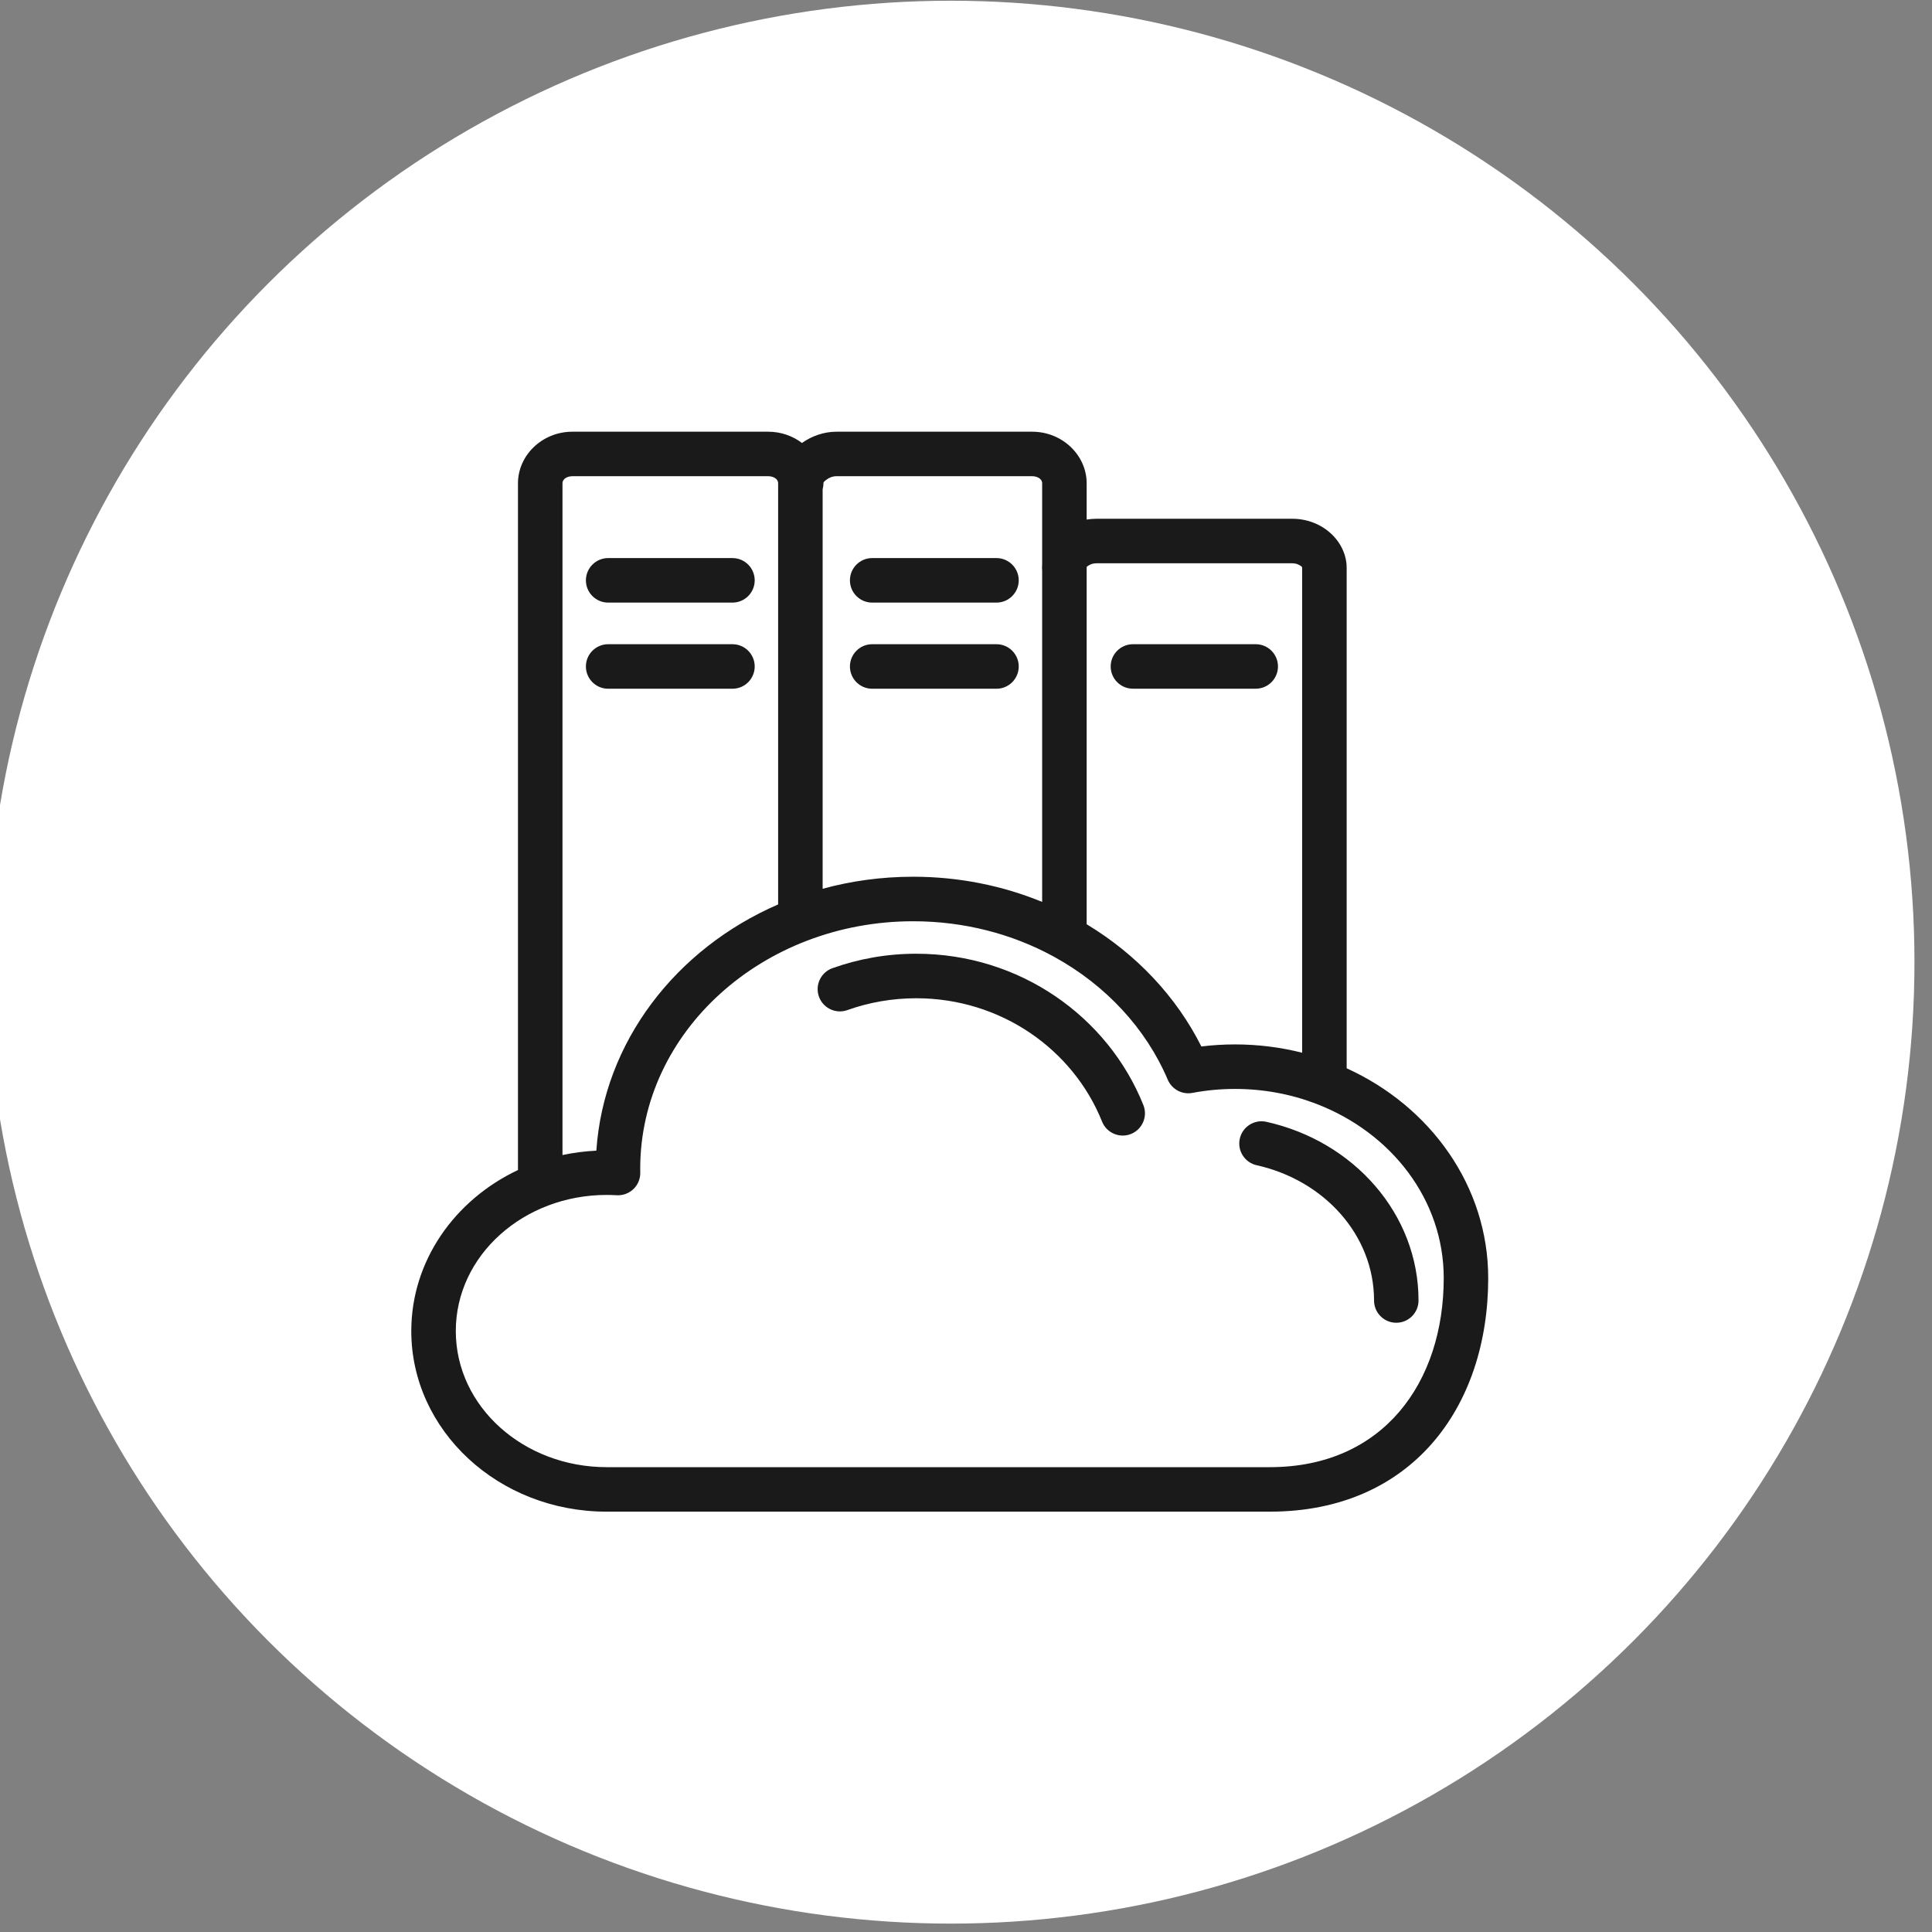
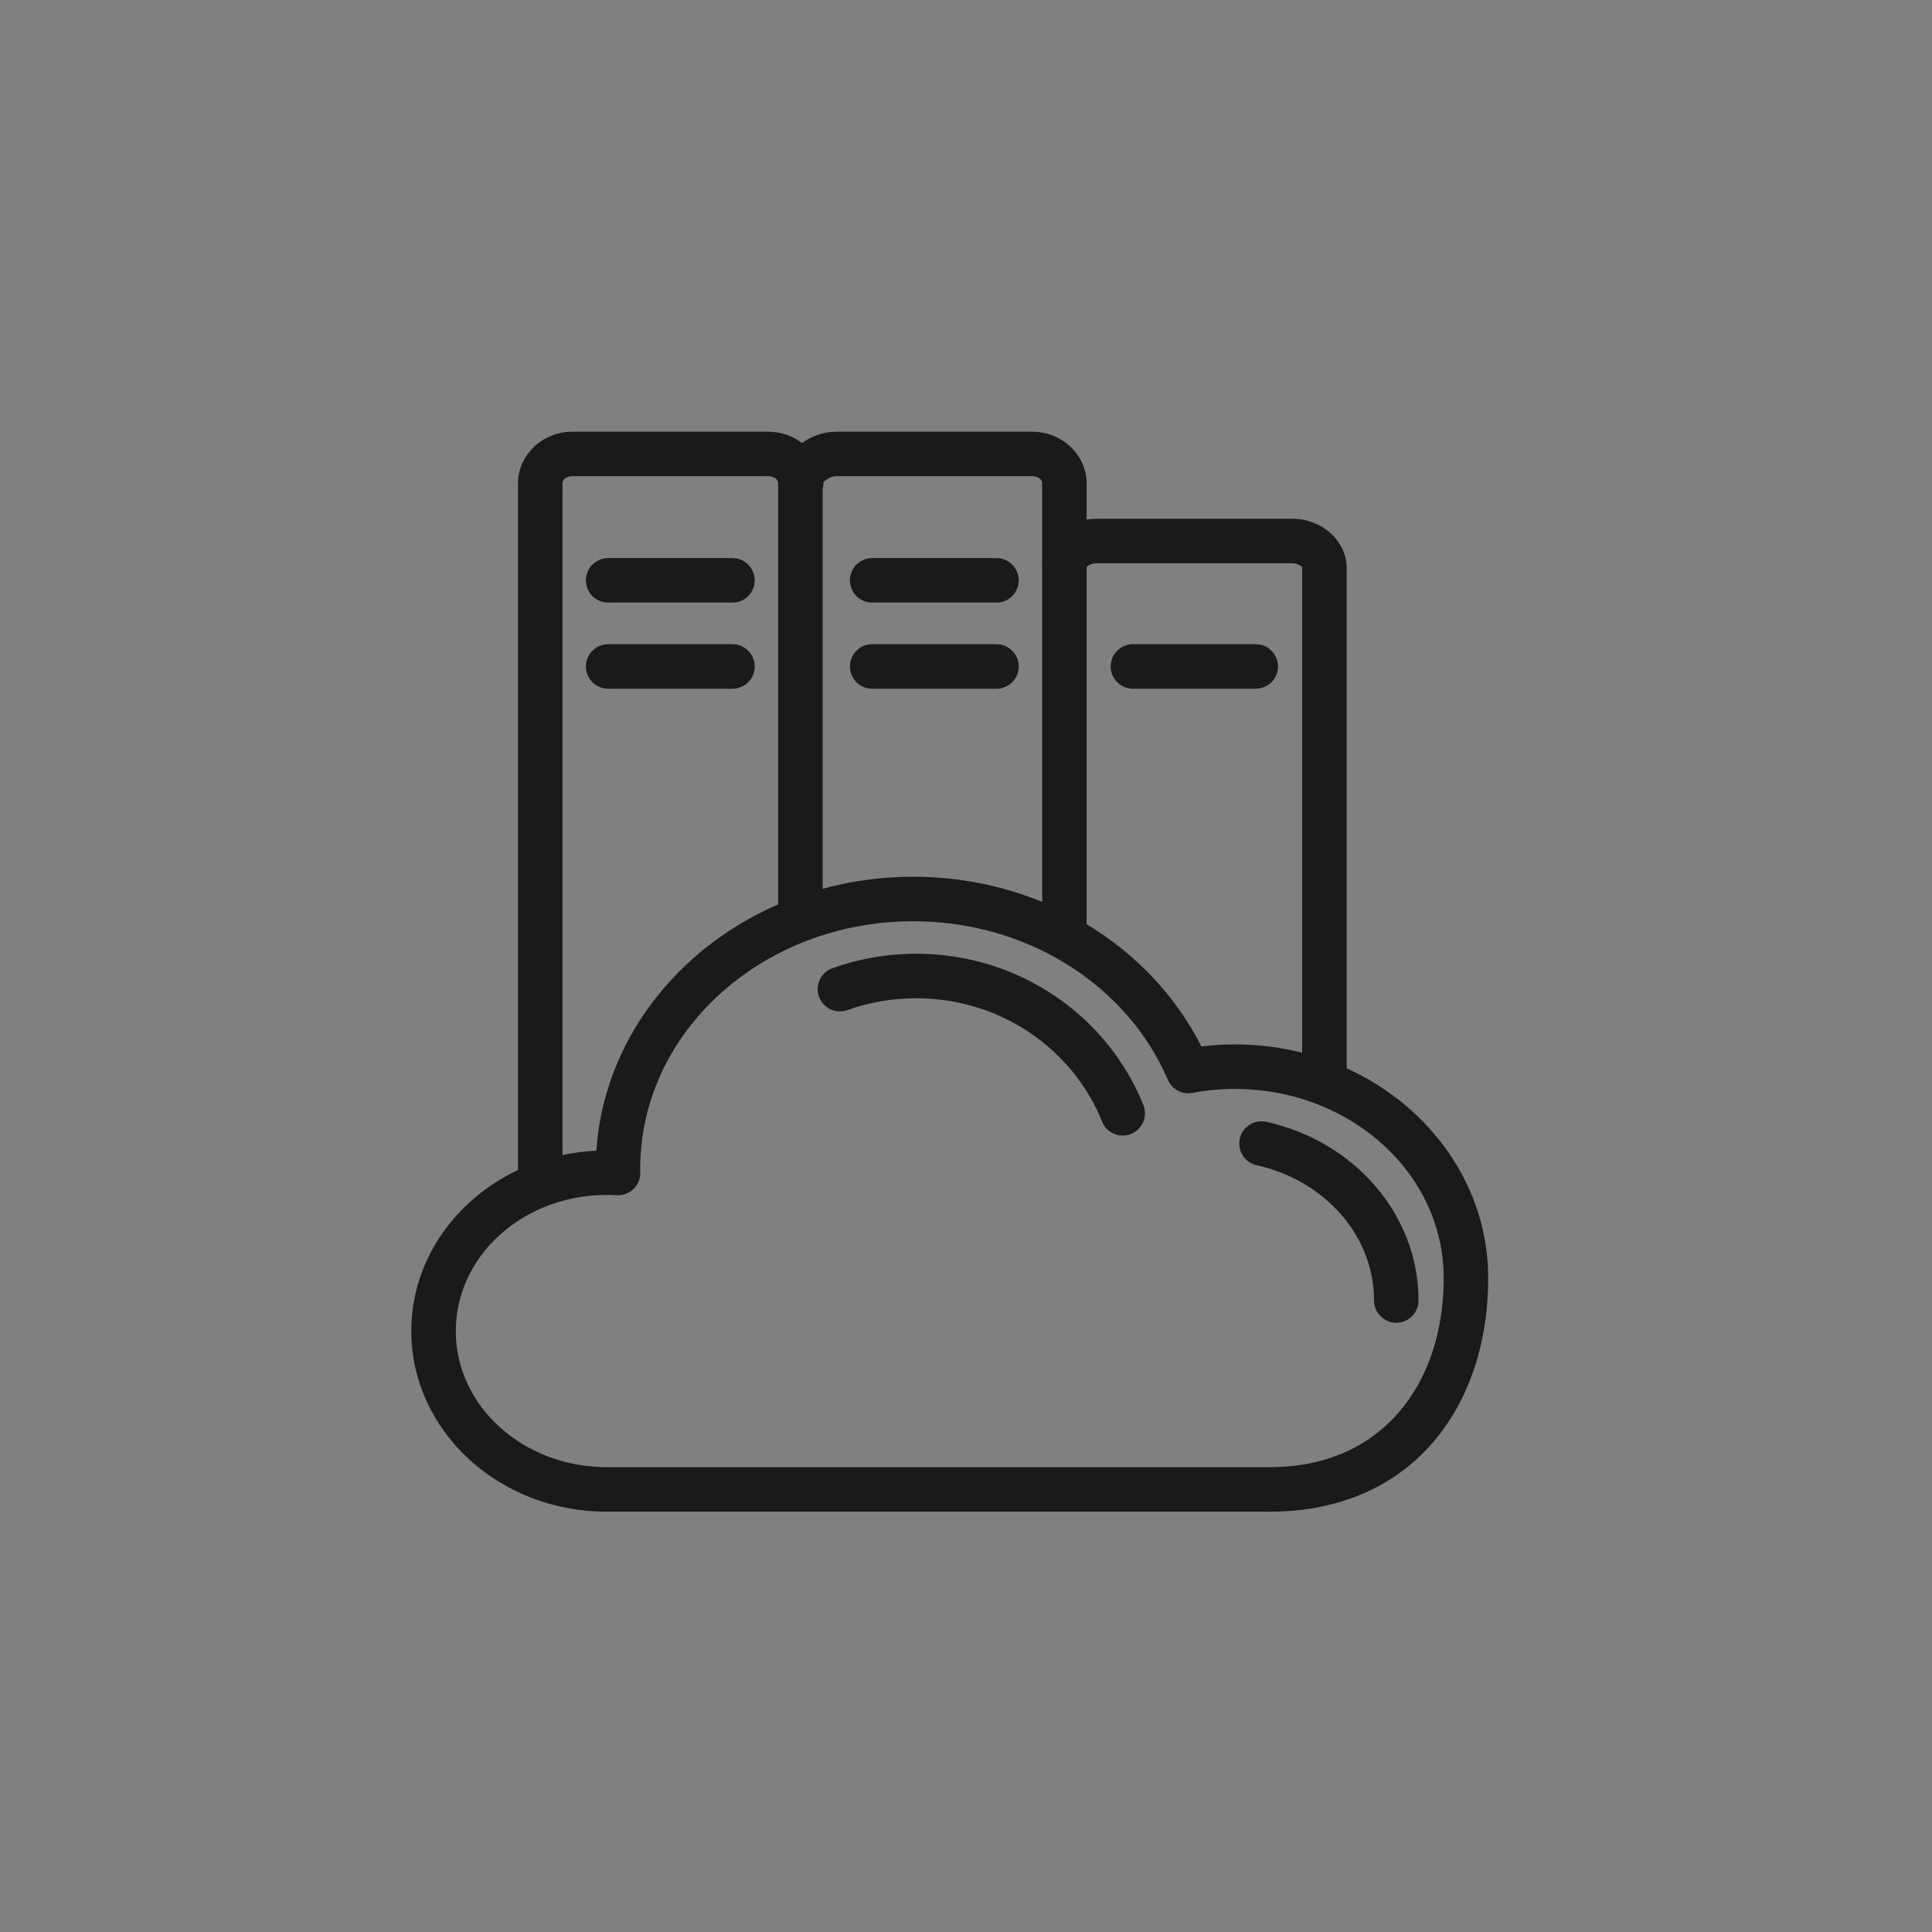
- <svg xmlns="http://www.w3.org/2000/svg" xmlns:ns1="http://www.serif.com/" width="100%" height="100%" viewBox="0 0 463 463" version="1.1" xml:space="preserve" style="fill-rule:evenodd;clip-rule:evenodd;stroke-linejoin:round;stroke-miterlimit:2;">
+ <svg xmlns="http://www.w3.org/2000/svg" width="100%" height="100%" viewBox="0 0 463 463" version="1.1" xml:space="preserve" style="fill-rule:evenodd;clip-rule:evenodd;stroke-linejoin:round;stroke-miterlimit:2;">
  <rect x="0" y="0" width="463" height="463" fill="#808080" stroke="none" />
  <g transform="matrix(1,0,0,1,-2402,-20915)">
    <g transform="matrix(1.944,0,0,7.512,-12970.4,0)">
      <g id="icon-e-learning-digital-library" transform="matrix(1,0,0,0.71,1188.39,2767.54)">
        <g transform="matrix(0.528,0,0,0.192,6717.63,23.514)">
          <g id="bg">
-             <circle id="bg1" ns1:id="bg" cx="225" cy="225" r="225" style="fill:white;" />
-           </g>
+             </g>
        </g>
        <g transform="matrix(0.373,0,0,0.136,5660.94,-420.685)">
          <path d="M3008.41,3652.49L3008.41,3425.59C3008.41,3416.42 3016.33,3408.56 3026.42,3408.56C3026.42,3408.56 3091.09,3408.56 3091.09,3408.56C3095.35,3408.56 3099.22,3409.97 3102.27,3412.28C3105.53,3409.97 3109.54,3408.56 3113.68,3408.56C3113.68,3408.56 3178.34,3408.56 3178.34,3408.56C3188.44,3408.56 3196.36,3416.45 3196.36,3425.59L3196.36,3437.59C3197.41,3437.42 3198.49,3437.32 3199.61,3437.32L3264.28,3437.32C3274.53,3437.32 3282.29,3445.02 3282.29,3453.53L3282.29,3618.88C3310.05,3631.49 3329.07,3657.87 3329.07,3688.18C3329.07,3730.95 3303.66,3765.36 3256.91,3765.36L3037.7,3765.36C3001.88,3765.36 2973.15,3738.46 2973.15,3705.69C2973.15,3682.58 2987.43,3662.39 3008.41,3652.49ZM3185.19,3581.82C3171.66,3574.49 3155.87,3570.3 3139.02,3570.3C3089.37,3570.3 3048.81,3606.77 3048.81,3652.07L3048.83,3653.35C3048.86,3655.4 3048.05,3657.37 3046.57,3658.78C3045.09,3660.2 3043.09,3660.94 3041.05,3660.82C3039.94,3660.76 3038.83,3660.72 3037.7,3660.72C3010.34,3660.72 2987.86,3680.66 2987.86,3705.69C2987.86,3730.71 3010.34,3750.66 3037.7,3750.66L3256.91,3750.66C3294.47,3750.66 3314.37,3722.54 3314.37,3688.18C3314.37,3662.26 3297.04,3640.2 3272.46,3630.7C3272.35,3630.66 3272.25,3630.62 3272.15,3630.58C3263.91,3627.43 3254.87,3625.7 3245.39,3625.7C3240.56,3625.7 3235.85,3626.15 3231.3,3627.01C3227.91,3627.64 3224.53,3625.84 3223.17,3622.66C3215.93,3605.66 3202.66,3591.46 3185.79,3582.15C3185.58,3582.05 3185.38,3581.94 3185.19,3581.82ZM3306.04,3695.6C3306.04,3667.09 3284.74,3642.99 3255.74,3636.56C3251.78,3635.68 3247.85,3638.18 3246.97,3642.14C3246.09,3646.11 3248.6,3650.03 3252.56,3650.91C3274.68,3655.82 3291.34,3673.85 3291.34,3695.6C3291.34,3699.65 3294.63,3702.95 3298.69,3702.95C3302.75,3702.95 3306.04,3699.65 3306.04,3695.6ZM3094.39,3564.74L3094.39,3425.59C3094.39,3424.1 3092.73,3423.26 3091.09,3423.26L3026.42,3423.26C3024.78,3423.26 3023.12,3424.09 3023.12,3425.59L3023.12,3647.54C3026.74,3646.77 3030.48,3646.28 3034.31,3646.09C3036.75,3610.14 3060.6,3579.39 3094.39,3564.74ZM3215.1,3631.02C3203.39,3601.79 3174.22,3581.03 3140.04,3581.03C3130.3,3581.03 3120.97,3582.72 3112.33,3585.81C3108.51,3587.17 3106.51,3591.38 3107.88,3595.2C3109.24,3599.02 3113.45,3601.02 3117.28,3599.65C3124.37,3597.12 3132.04,3595.74 3140.04,3595.74C3167.97,3595.74 3191.88,3612.61 3201.45,3636.49C3202.96,3640.25 3207.24,3642.09 3211.01,3640.58C3214.77,3639.07 3216.61,3634.78 3215.1,3631.02ZM3267.58,3613.74L3267.58,3453.53C3267.58,3453.11 3267.12,3452.9 3266.73,3452.67C3266.04,3452.25 3265.19,3452.03 3264.28,3452.03C3264.28,3452.03 3199.61,3452.03 3199.61,3452.03C3198.7,3452.03 3197.84,3452.25 3197.16,3452.67C3196.85,3452.86 3196.49,3453.03 3196.36,3453.3L3196.36,3571.29C3212.78,3581.18 3225.99,3595.19 3234.27,3611.67C3237.91,3611.22 3241.62,3610.99 3245.39,3610.99C3253.08,3610.99 3260.52,3611.95 3267.58,3613.74ZM3181.65,3452.33L3181.65,3425.59C3181.65,3424.1 3179.99,3423.26 3178.34,3423.26L3113.68,3423.26C3112.43,3423.26 3111.19,3423.74 3110.26,3424.49C3109.86,3424.81 3109.37,3425.1 3109.37,3425.59C3109.37,3426.27 3109.28,3426.94 3109.1,3427.57L3109.1,3559.57C3118.57,3556.98 3128.61,3555.59 3139.02,3555.59C3154.21,3555.59 3168.64,3558.57 3181.65,3563.91L3181.65,3454.41C3181.62,3454.12 3181.6,3453.83 3181.6,3453.53C3181.6,3453.13 3181.62,3452.73 3181.65,3452.33ZM3166.56,3478.77L3125.47,3478.77C3121.41,3478.77 3118.12,3482.07 3118.12,3486.12C3118.12,3490.18 3121.41,3493.48 3125.47,3493.48L3166.56,3493.48C3170.61,3493.48 3173.91,3490.18 3173.91,3486.12C3173.91,3482.07 3170.61,3478.77 3166.56,3478.77ZM3079.3,3478.77L3038.22,3478.77C3034.16,3478.77 3030.86,3482.07 3030.86,3486.12C3030.86,3490.18 3034.16,3493.48 3038.22,3493.48L3079.3,3493.48C3083.36,3493.48 3086.65,3490.18 3086.65,3486.12C3086.65,3482.07 3083.36,3478.77 3079.3,3478.77ZM3252.24,3478.77L3211.65,3478.77C3207.6,3478.77 3204.3,3482.06 3204.3,3486.12C3204.3,3490.18 3207.6,3493.47 3211.65,3493.47L3252.24,3493.47C3256.3,3493.47 3259.59,3490.18 3259.59,3486.12C3259.59,3482.06 3256.3,3478.77 3252.24,3478.77ZM3125.47,3465.02L3166.56,3465.02C3170.61,3465.02 3173.91,3461.72 3173.91,3457.67C3173.91,3453.61 3170.61,3450.31 3166.56,3450.31L3125.47,3450.31C3121.41,3450.31 3118.12,3453.61 3118.12,3457.67C3118.12,3461.72 3121.41,3465.02 3125.47,3465.02ZM3038.22,3465.02L3079.3,3465.02C3083.36,3465.02 3086.65,3461.72 3086.65,3457.67C3086.65,3453.61 3083.36,3450.31 3079.3,3450.31L3038.22,3450.31C3034.16,3450.31 3030.86,3453.61 3030.86,3457.67C3030.86,3461.72 3034.16,3465.02 3038.22,3465.02Z" style="fill:rgb(26,26,26);" />
        </g>
      </g>
    </g>
  </g>
</svg>